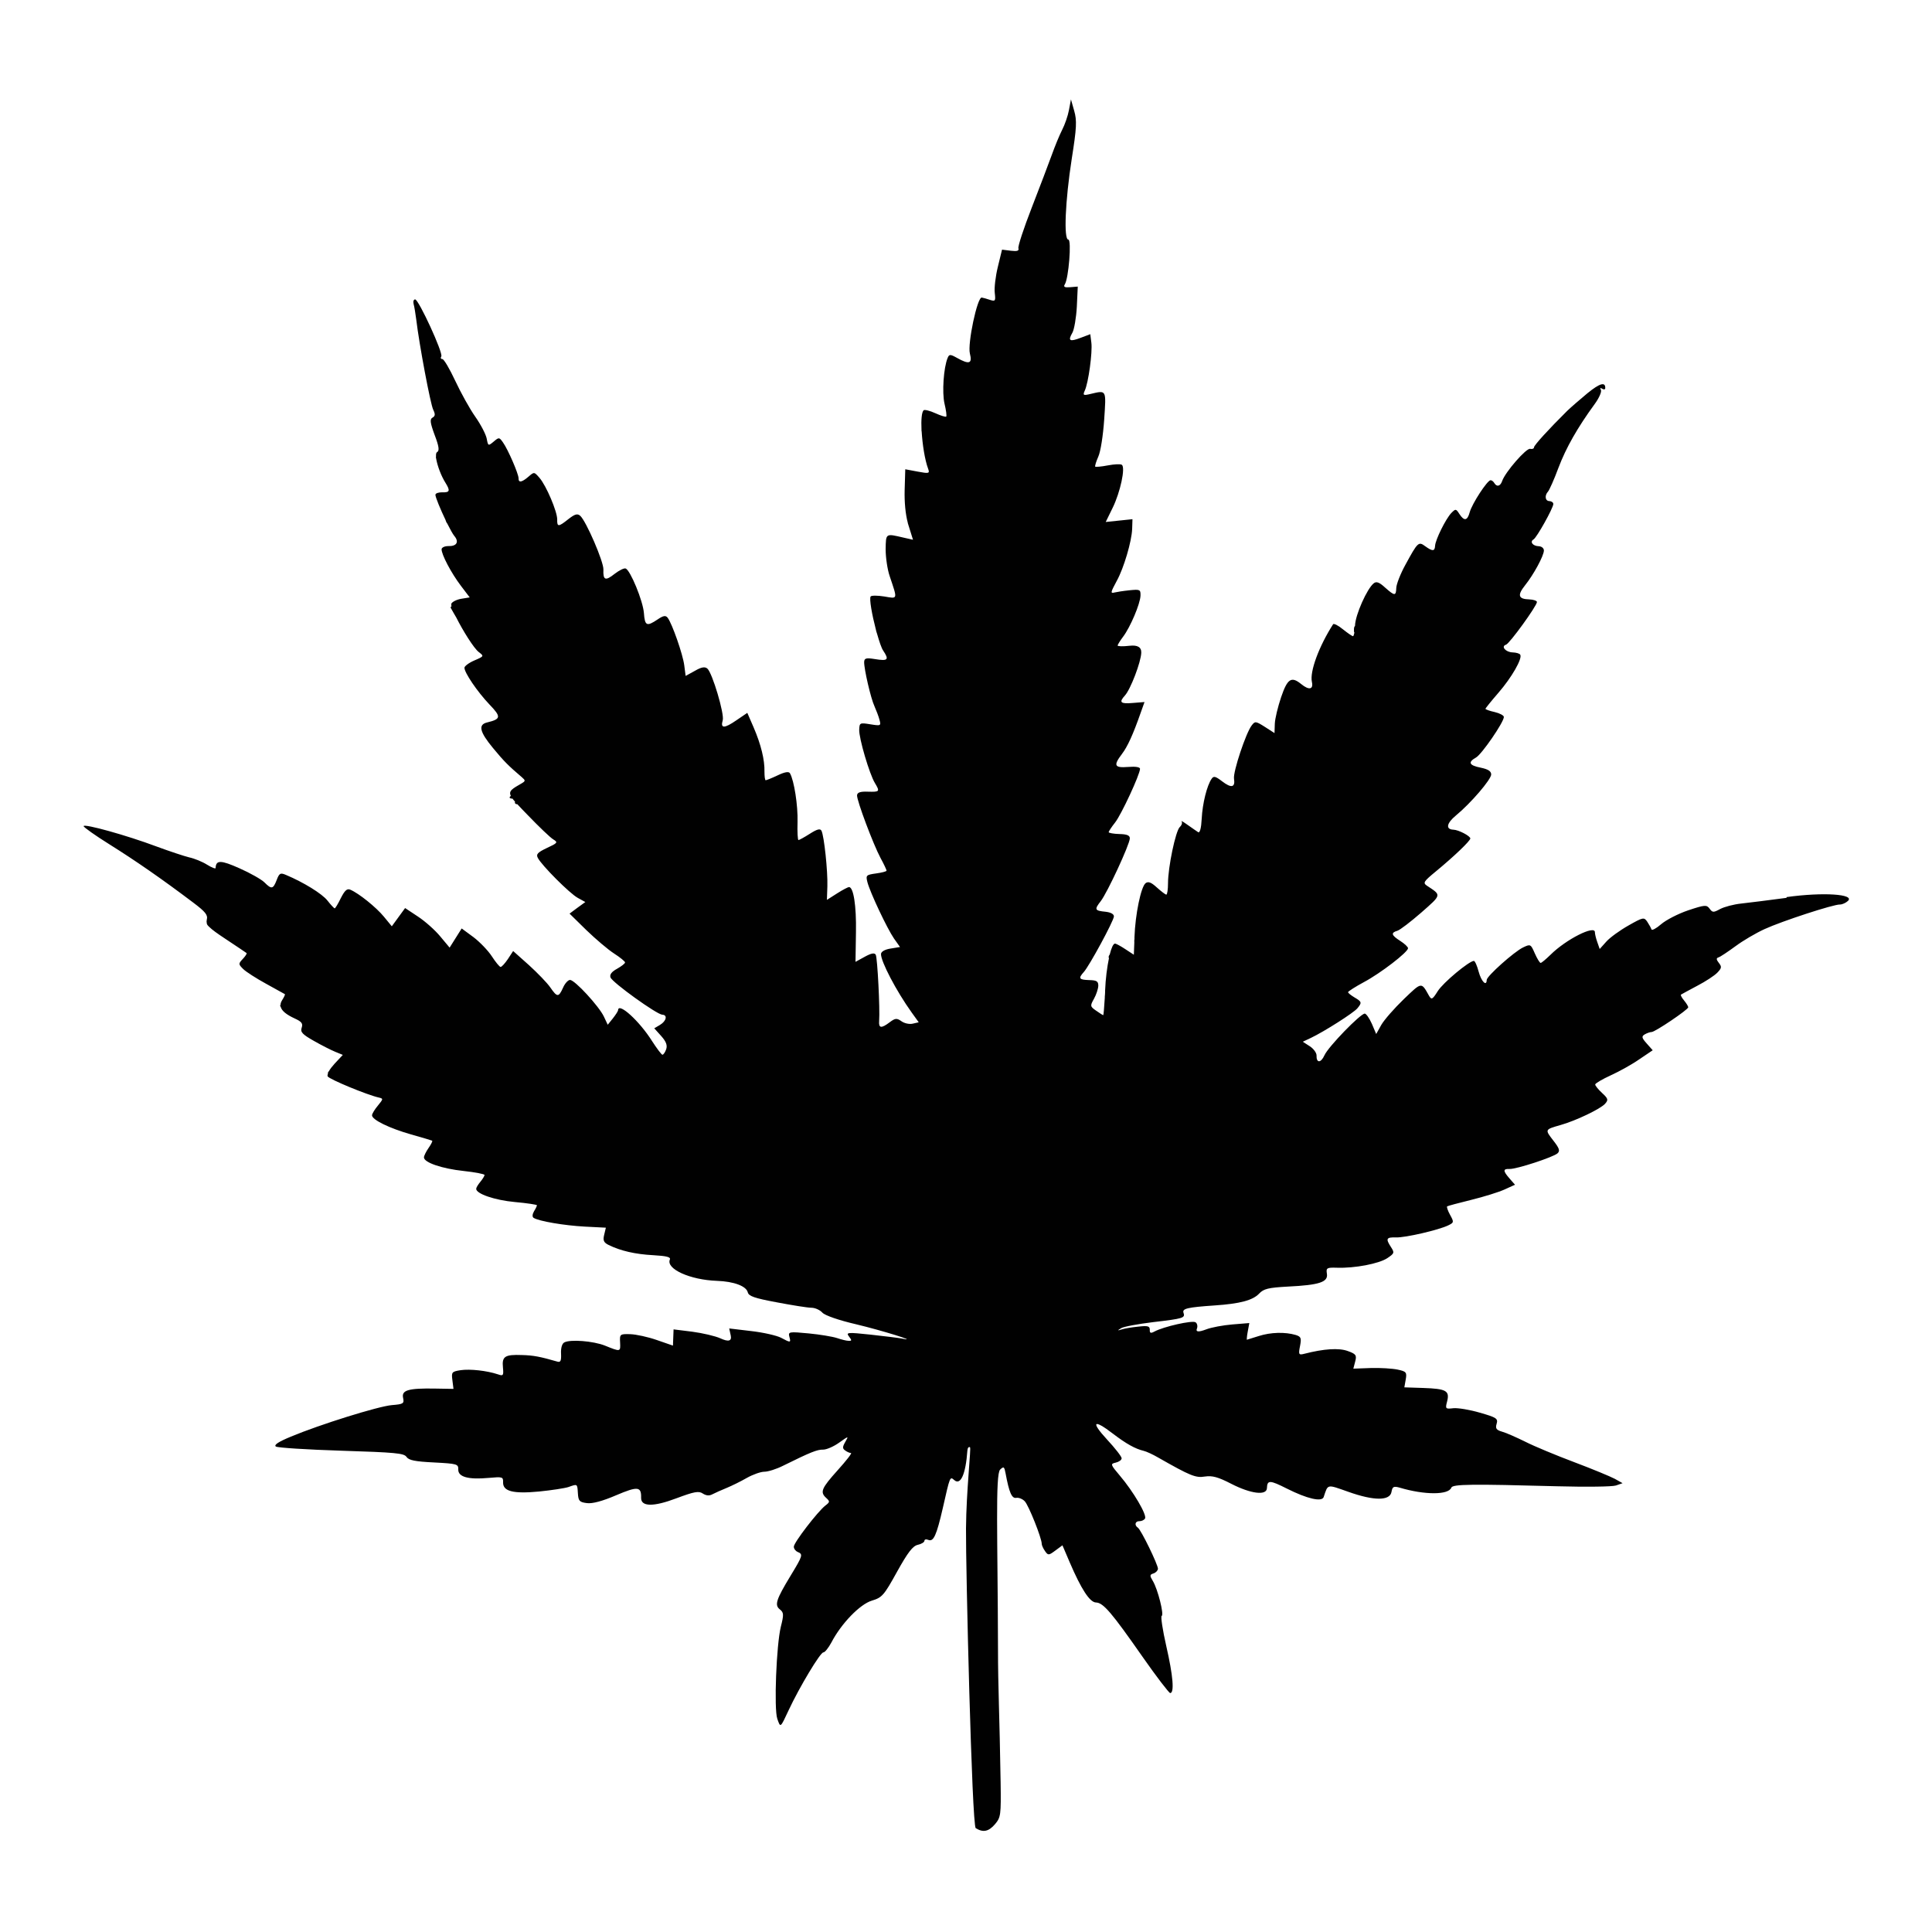
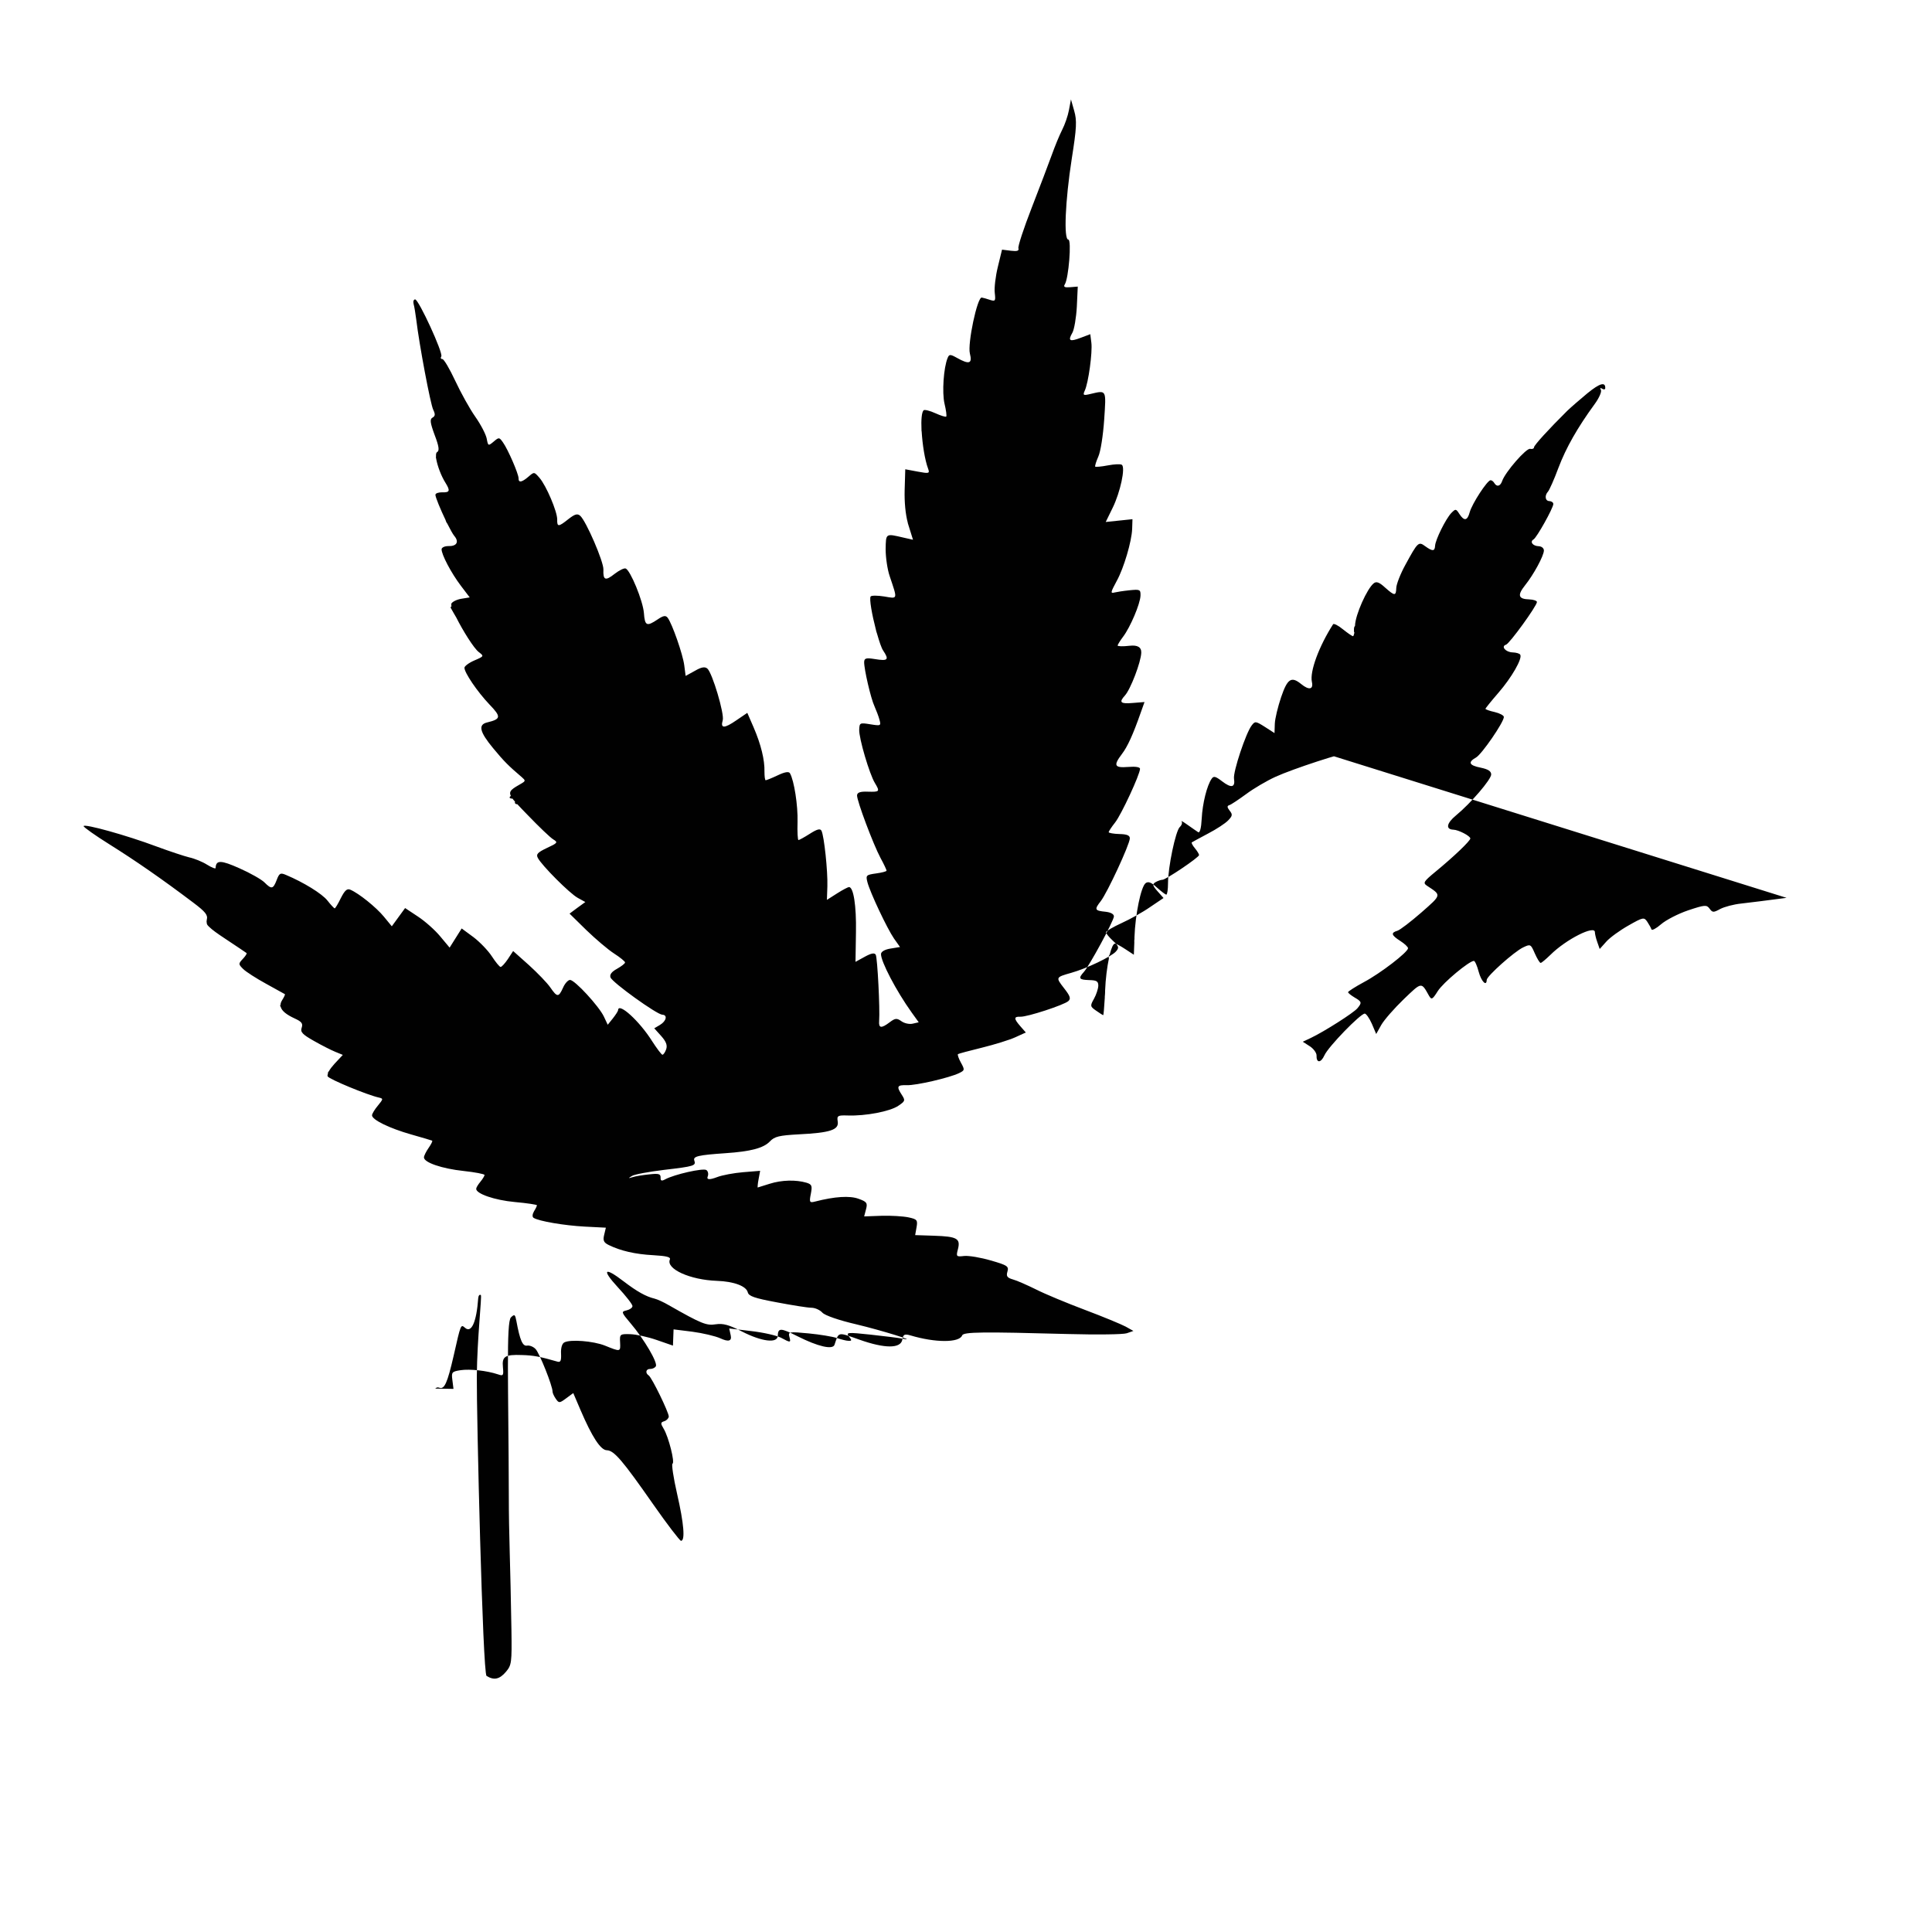
<svg xmlns="http://www.w3.org/2000/svg" viewBox="0 0 125 125" version="1.1" id="Layer_1">
  <defs>
    <style>
      .st0 {
        fill: #010101;
      }
    </style>
  </defs>
-   <path d="M115.59,58.09c-1.14.15-2.46.32-2.94.37-.48.05-1.08.21-1.35.35-.44.24-.5.24-.69-.02-.19-.26-.31-.25-1.39.11-.65.22-1.44.63-1.75.9-.31.27-.59.42-.62.33-.03-.09-.15-.31-.27-.49-.21-.31-.27-.3-1.22.24-.55.31-1.2.78-1.43,1.04l-.43.48-.16-.46c-.09-.25-.15-.53-.15-.62.02-.5-1.88.46-2.88,1.46-.29.28-.57.52-.63.52s-.23-.28-.38-.62c-.26-.6-.28-.61-.76-.38-.58.28-2.34,1.85-2.35,2.1-.01.45-.35.1-.52-.53-.1-.38-.24-.7-.31-.7-.3,0-1.99,1.4-2.34,1.96-.34.54-.4.57-.56.3-.51-.91-.46-.91-1.64.22-.61.59-1.26,1.33-1.45,1.66l-.33.59-.28-.66c-.16-.36-.37-.66-.46-.66-.28,0-2.37,2.15-2.61,2.7-.23.51-.53.51-.51,0,0-.16-.19-.43-.44-.59l-.45-.29.53-.25c.86-.41,2.76-1.62,3-1.91.31-.37.29-.43-.19-.71-.23-.14-.42-.29-.41-.34s.47-.35,1.03-.65c1.07-.57,2.84-1.93,2.85-2.19,0-.08-.22-.29-.5-.47-.58-.37-.63-.53-.19-.66.17-.05.86-.58,1.55-1.18,1.33-1.17,1.31-1.11.37-1.73-.28-.19-.23-.27.57-.93,1.2-.99,2.22-1.97,2.23-2.13,0-.16-.76-.56-1.1-.57-.51-.02-.44-.42.17-.92.97-.8,2.27-2.32,2.28-2.65,0-.21-.19-.34-.67-.44-.76-.15-.86-.35-.31-.66.37-.21,1.79-2.27,1.8-2.62,0-.1-.26-.24-.59-.32-.33-.07-.6-.17-.6-.21s.38-.51.84-1.04c.85-.98,1.56-2.21,1.41-2.46-.04-.08-.26-.14-.49-.15-.45-.01-.78-.39-.43-.5.23-.07,1.99-2.5,2-2.76,0-.08-.22-.16-.5-.17-.71-.02-.78-.27-.27-.91.56-.7,1.21-1.9,1.22-2.25,0-.15-.14-.27-.33-.28-.39-.01-.6-.29-.34-.44.21-.12,1.27-2.02,1.28-2.29,0-.1-.11-.18-.25-.19-.28,0-.33-.36-.09-.62.08-.09.39-.77.67-1.53.5-1.32,1.24-2.61,2.34-4.12.29-.39.47-.81.41-.92-.07-.13-.04-.16.08-.08.11.07.2.05.2-.04.01-.42-.35-.32-1.15.33-.47.39-1.06.9-1.31,1.14-1.2,1.19-2.14,2.22-2.15,2.36,0,.09-.12.13-.25.1-.25-.06-1.61,1.5-1.81,2.08-.12.35-.35.4-.51.13-.06-.1-.16-.18-.24-.18-.21,0-1.2,1.52-1.35,2.07-.15.56-.36.59-.67.11-.22-.34-.24-.34-.52-.06-.36.38-1.03,1.73-1.05,2.12-.02.37-.17.37-.64.03-.43-.32-.48-.27-1.28,1.2-.32.58-.58,1.25-.59,1.49-.02.54-.1.54-.73-.02-.37-.34-.56-.41-.73-.27-.43.34-1.19,2.04-1.21,2.73,0,.01,0,.02,0,.04-.04,0-.07.09-.07.24,0,.1,0,.15.03.18-.03.14-.06.23-.09.23-.06,0-.36-.21-.66-.45-.3-.25-.59-.39-.63-.32-.91,1.42-1.52,3.06-1.37,3.73.11.49-.19.55-.69.14-.64-.52-.89-.36-1.3.84-.21.62-.4,1.4-.41,1.73l-.02.6-.62-.4c-.6-.38-.64-.38-.86-.09-.37.48-1.21,3-1.14,3.44.09.57-.17.63-.77.17-.43-.33-.55-.36-.68-.16-.3.43-.59,1.59-.64,2.58-.03.61-.12.94-.23.87-.09-.06-.4-.27-.68-.47-.28-.2-.45-.3-.39-.22.06.08.01.24-.12.36-.27.26-.76,2.59-.76,3.64,0,.4-.05.73-.11.73-.06,0-.33-.21-.61-.46-.37-.34-.56-.41-.73-.28-.3.23-.67,2.03-.72,3.49v.12c-.01.06-.02.14-.01.24l-.03.78-.55-.36c-.3-.2-.6-.36-.67-.36-.11,0-.23.27-.34.7-.04.05-.07.11-.07.17,0,.03,0,.05.02.07-.12.57-.22,1.33-.25,2.1,0,.03,0,.05,0,.08,0,.1-.01.2-.02.31,0,.02,0,.05,0,.07-.04.65-.08,1.13-.1,1.13-.03,0-.23-.13-.46-.29-.39-.27-.4-.31-.14-.77.15-.27.27-.64.28-.84,0-.29-.1-.36-.59-.37-.66-.02-.72-.11-.35-.52.35-.38,1.94-3.31,1.95-3.6,0-.15-.2-.26-.53-.3-.72-.07-.75-.14-.32-.69.42-.54,1.87-3.66,1.88-4.06,0-.19-.18-.27-.68-.28-.38-.01-.69-.07-.69-.12s.19-.34.42-.63c.4-.51,1.6-3.09,1.61-3.47,0-.11-.29-.16-.77-.12-.89.07-.97-.09-.4-.84.36-.47.72-1.26,1.21-2.66l.25-.7-.76.06c-.8.07-.91-.04-.51-.48.36-.39,1.04-2.16,1.06-2.77q.02-.54-.76-.45c-.43.05-.78.04-.77-.02s.16-.31.35-.56c.47-.62,1.11-2.13,1.13-2.66.01-.4-.03-.42-.72-.35-.4.04-.83.11-.95.14-.29.08-.27,0,.14-.76.45-.82.96-2.54.99-3.35l.02-.63-.86.09-.87.09.45-.92c.49-1,.84-2.61.59-2.78-.09-.06-.49-.04-.91.04-.41.08-.78.11-.81.08-.03-.04.06-.33.2-.65.15-.33.31-1.37.38-2.39.13-1.97.17-1.91-.9-1.66-.45.11-.49.08-.36-.21.24-.5.51-2.5.43-3.11l-.07-.55-.61.23c-.73.28-.85.2-.55-.32.12-.21.25-.97.29-1.69l.06-1.3-.49.04c-.36.03-.45-.02-.35-.18.25-.38.45-2.89.23-2.9-.31,0-.2-2.52.22-5.22.32-2.02.34-2.48.16-3.11l-.21-.74-.13.69c-.07.38-.27.95-.44,1.28-.17.33-.47,1.06-.67,1.62-.2.56-.79,2.1-1.3,3.42-.51,1.31-.9,2.49-.86,2.62.05.17-.08.21-.49.16l-.57-.07-.27,1.11c-.15.61-.24,1.37-.2,1.69.06.52.04.56-.31.45-.21-.07-.45-.14-.53-.15-.29-.05-.93,2.99-.77,3.62.17.66-.04.73-.84.28-.43-.24-.5-.24-.6.01-.26.62-.37,2.24-.2,2.96.1.42.15.79.11.83-.04.04-.36-.06-.71-.22-.35-.16-.69-.24-.75-.19-.13.12-.17.63-.14,1.27,0,.01,0,.02,0,.03,0,.02,0,.05.01.07.05.83.2,1.83.42,2.42.11.3.06.32-.68.18l-.8-.15-.04,1.35c-.02.77.05,1.53.2,2.1,0,.04.02.08.03.11,0,.02.01.04.02.07l.29.93-.62-.14c-1.16-.27-1.13-.29-1.15.75,0,.52.11,1.3.26,1.74.52,1.55.54,1.47-.35,1.32-.44-.07-.83-.07-.88,0-.1.14.09,1.19.33,2.11.02.1.05.21.09.32.14.49.28.91.39,1.07.4.6.31.69-.54.55-.56-.09-.68-.06-.69.19-.01.45.43,2.36.67,2.87.11.25.26.63.32.86.11.4.09.41-.59.3-.68-.11-.7-.1-.72.35-.02.56.66,2.86,1.01,3.44.34.57.32.59-.45.57-.49-.02-.69.05-.7.24-.01.35,1.04,3.15,1.52,4.05.22.4.39.77.39.82s-.31.13-.68.18c-.64.09-.67.12-.56.56.18.69,1.28,3.01,1.72,3.65l.39.55-.61.1c-.38.06-.61.2-.62.35-.02.47.99,2.4,1.98,3.78l.46.64-.39.09c-.21.05-.54-.02-.73-.16-.3-.21-.4-.2-.76.07-.54.41-.72.39-.68-.09.06-.76-.11-4.08-.22-4.28-.08-.14-.29-.1-.71.13l-.6.33.03-1.92c.03-1.73-.16-2.91-.45-2.92-.06,0-.41.18-.77.41l-.66.42.03-.88c.03-.98-.21-3.25-.38-3.59-.08-.16-.28-.11-.75.19-.36.23-.69.41-.74.41s-.08-.53-.06-1.17c.03-1.06-.22-2.68-.49-3.15-.07-.13-.33-.09-.79.13-.38.18-.73.32-.78.32s-.08-.25-.08-.56c.02-.74-.22-1.75-.71-2.88l-.4-.92-.72.49c-.77.53-1.03.53-.87-.01.12-.4-.67-3.05-.99-3.34-.16-.14-.38-.11-.81.14l-.6.33-.09-.69c-.09-.71-.78-2.68-1.07-3.07-.13-.17-.28-.15-.66.11-.7.47-.82.41-.88-.42-.06-.79-.88-2.77-1.18-2.88-.1-.04-.42.12-.72.35-.59.47-.75.41-.72-.28.02-.51-1.12-3.14-1.5-3.48-.18-.16-.35-.11-.76.21-.65.52-.74.52-.73.03.01-.5-.71-2.2-1.15-2.7-.34-.39-.34-.39-.71-.07-.43.37-.65.41-.64.1,0-.28-.68-1.86-1.01-2.32-.24-.34-.26-.34-.6-.05-.35.29-.36.29-.45-.19-.05-.27-.38-.91-.74-1.42-.36-.51-.94-1.56-1.3-2.33-.36-.77-.73-1.4-.83-1.4s-.13-.08-.07-.17c.14-.21-1.46-3.68-1.69-3.69-.1,0-.14.13-.1.3.05.17.12.62.17,1,.19,1.6.92,5.49,1.1,5.84.14.29.13.41-.05.51-.18.1-.15.33.14,1.12.28.73.32,1.02.16,1.11-.06.03-.08.14-.07.28-.02.03,0,.1.02.2.08.43.31,1.06.6,1.52.31.5.27.62-.22.6-.24,0-.43.06-.44.16,0,.16.33.95.66,1.64,0,.01,0,.02.01.04.03.09.06.14.09.17.19.37.36.69.46.81.33.39.16.68-.39.66-.23,0-.42.09-.43.2-.01.34.62,1.54,1.25,2.37l.57.75-.55.09c-.3.05-.59.2-.64.32-.01.03,0,.09.01.17-.06.03-.07.07-.03.13.12.21.23.41.34.59.42.84,1.14,2,1.46,2.24.34.26.34.27-.29.54-.35.15-.64.37-.64.47-.01.31.83,1.55,1.61,2.37.78.81.76.95-.14,1.17-.6.14-.49.61.38,1.66.71.86.99,1.14,1.87,1.89.23.2.23.24,0,.38-.62.36-.88.49-.72.82-.05.04-.07.07-.08.1,0,.05.07.08.19.08.04.06.09.12.16.19-.03.09.02.18.15.17.17.19.39.41.66.69.73.76,1.48,1.48,1.67,1.59.31.19.28.23-.41.55-.61.29-.72.41-.59.65.25.48,2.05,2.29,2.58,2.58l.49.27-.51.37-.51.38,1.08,1.06c.6.58,1.41,1.27,1.8,1.52.39.25.72.52.71.58,0,.07-.24.25-.52.41-.35.19-.49.38-.42.56.11.32,3,2.4,3.35,2.41s.27.41-.15.66l-.37.22.45.5c.32.36.41.6.32.86-.07.2-.18.35-.24.35-.06,0-.36-.4-.67-.88-.81-1.29-2.17-2.53-2.2-2.01,0,.07-.16.31-.34.54l-.33.41-.25-.53c-.31-.66-1.88-2.37-2.19-2.37-.12,0-.33.22-.45.5-.29.64-.38.63-.83-.02-.2-.29-.82-.93-1.38-1.44l-1.02-.91-.34.52c-.19.28-.4.51-.47.51-.07,0-.33-.32-.57-.69-.24-.37-.78-.93-1.19-1.24l-.76-.56-.39.62-.39.62-.61-.73c-.33-.4-.98-.98-1.44-1.28l-.83-.55-.43.59-.43.59-.51-.62c-.5-.61-1.63-1.52-2.18-1.75-.21-.09-.36.06-.61.55-.18.37-.36.67-.4.66s-.25-.23-.46-.5c-.35-.45-1.56-1.19-2.68-1.66-.37-.16-.44-.12-.61.33-.23.59-.33.61-.79.15-.19-.19-.91-.6-1.61-.91-1.21-.54-1.53-.55-1.55-.02,0,.07-.25-.03-.56-.22-.3-.19-.82-.4-1.15-.47-.33-.08-1.29-.4-2.13-.71-1.89-.71-4.69-1.49-4.7-1.31,0,.07.76.61,1.69,1.19,1.63,1.02,3.37,2.22,5.42,3.77.77.58.94.79.86,1.09-.02.08-.02.16,0,.24,0,.07.07.15.17.24.18.18.5.41,1.03.76.72.48,1.34.89,1.37.92.04.03-.07.2-.24.38-.29.31-.29.34.02.65.18.18.85.61,1.49.96.63.35,1.18.65,1.21.67.03.02-.05.19-.17.38-.07.11-.11.21-.11.32-.04.02-.03.06.01.12.07.26.36.5.9.75.46.21.55.33.46.6-.1.28.04.43.78.85.49.28,1.12.6,1.39.71l.49.2-.55.59c-.15.17-.28.33-.35.47-.05.04-.07.08-.06.13-.03.09-.04.15-.02.2.11.19,2.55,1.2,3.31,1.37.3.07.29.09-.06.52-.21.25-.38.53-.38.63,0,.29,1.13.84,2.54,1.24.71.2,1.31.38,1.35.4.04.03-.07.24-.23.47-.16.23-.3.51-.3.61-.01.33,1.16.73,2.56.88.75.08,1.36.2,1.36.26s-.12.26-.27.44-.27.38-.27.45c-.02.32,1.19.74,2.5.86.79.07,1.43.17,1.43.21s-.08.22-.19.39c-.11.19-.12.36-.03.42.33.22,2,.5,3.31.57l1.37.07-.11.46c-.09.37-.03.5.29.66.77.38,1.73.6,2.89.66.86.05,1.14.12,1.07.28-.26.61,1.31,1.32,3.05,1.38,1.1.04,1.89.34,1.99.74.06.25.43.38,1.88.65,1,.19,2,.35,2.24.35.24,0,.56.15.71.32.17.18,1.06.49,2.18.75,1.68.4,4.11,1.16,3,.93-.24-.05-1.16-.16-2.06-.26-1.5-.16-1.61-.15-1.4.12.19.25.19.29-.03.28-.14,0-.48-.09-.75-.18-.27-.09-1.1-.23-1.83-.3-1.26-.12-1.33-.11-1.25.21.11.4.09.41-.54.07-.27-.14-1.13-.34-1.92-.43l-1.43-.17.1.46q.11.54-.67.18c-.33-.15-1.15-.34-1.82-.43l-1.21-.15-.04,1.05-1.04-.36c-.57-.2-1.35-.37-1.72-.38-.67-.02-.69,0-.66.54.03.61.03.61-.98.2-.75-.3-2.27-.42-2.64-.2-.14.08-.22.37-.2.72.02.45-.03.57-.22.52-1.15-.33-1.56-.41-2.31-.43-1.11-.04-1.3.09-1.23.8.05.53.02.57-.32.45-.72-.24-1.81-.36-2.42-.27-.57.09-.6.13-.53.65l.07.56-1.18-.02c-1.73-.03-2.19.1-2.08.6.08.37.02.41-.73.47-.89.08-4.64,1.25-6.53,2.04-.8.33-1.12.54-.97.64.12.08,2.03.2,4.24.27,3.48.11,4.05.16,4.21.4.15.22.55.3,1.78.36,1.5.08,1.58.1,1.57.46-.01.48.66.66,1.96.54.9-.08.95-.07.94.28-.02.59.65.76,2.33.6.8-.08,1.65-.21,1.9-.29.59-.21.57-.22.61.41.03.49.1.57.58.63.35.05,1.02-.13,1.9-.51,1.39-.59,1.63-.57,1.61.17-.01.58.8.59,2.28.03,1.15-.43,1.45-.49,1.71-.31.22.14.42.16.62.05.17-.09.58-.27.92-.41.34-.14.93-.43,1.31-.65.39-.22.9-.4,1.13-.4.24,0,.79-.17,1.22-.39,1.8-.89,2.21-1.05,2.59-1.04.22,0,.68-.2,1.03-.45.62-.44.63-.45.4-.05-.19.33-.19.43,0,.56.12.09.29.16.37.16.08,0-.31.5-.86,1.11-1.06,1.18-1.16,1.42-.74,1.8.24.22.24.26-.06.49-.49.38-2.04,2.39-2.04,2.66,0,.13.11.28.25.34.36.15.33.24-.46,1.54-.94,1.55-1.05,1.9-.69,2.18.25.2.26.33.06,1.12-.29,1.18-.45,5.31-.23,5.95.21.6.19.62.74-.56.7-1.5,2.05-3.74,2.24-3.73.1,0,.33-.29.52-.64.64-1.23,1.85-2.48,2.62-2.71.66-.2.78-.33,1.63-1.87.7-1.26,1.02-1.67,1.34-1.74.23-.05.43-.17.43-.26s.11-.12.25-.06c.34.14.53-.28.94-2.06.47-2.08.46-2.05.74-1.81.41.36.74-.37.85-1.91.01-.17.09-.27.17-.21.08.05-.24,2.8-.26,5.25-.02,2.45.38,19.23.63,19.39h0c.48.3.84.22,1.25-.26.37-.44.39-.58.36-2.71-.07-4.43-.17-6.11-.17-8.67-.02-7.15-.18-11.26.14-11.56.23-.22.27-.19.35.24.23,1.24.4,1.64.69,1.59.16-.03.41.07.55.22.25.25,1.11,2.41,1.1,2.76,0,.08.09.29.21.46.2.29.24.29.67-.03l.46-.34.47,1.1c.75,1.75,1.3,2.59,1.7,2.6.47.01,1.02.66,3.01,3.51.9,1.29,1.71,2.34,1.79,2.35.28,0,.19-1.11-.25-3.03-.24-1.05-.37-1.93-.3-1.96.17-.06-.25-1.73-.57-2.26-.21-.35-.21-.41.04-.49.16-.05.28-.19.29-.3,0-.27-1.09-2.52-1.3-2.66-.24-.16-.18-.43.1-.42.14,0,.3-.07.36-.17.15-.22-.76-1.76-1.62-2.77-.62-.73-.63-.77-.27-.85.21-.05.38-.17.38-.28s-.42-.65-.95-1.22c-1.07-1.16-.87-1.34.39-.37.85.65,1.44.98,1.99,1.11.17.04.59.23.93.43,2.09,1.19,2.43,1.33,3.03,1.23.47-.07.85.03,1.7.47,1.27.65,2.29.78,2.31.28.02-.53.18-.53,1.29.03,1.31.66,2.26.88,2.38.55.29-.86.18-.84,1.6-.34,1.66.59,2.69.59,2.79,0,.06-.34.14-.38.53-.27,1.61.48,3.16.48,3.34,0,.08-.23,1.33-.24,6.86-.09,1.85.05,3.55.03,3.79-.05l.43-.15-.5-.28c-.28-.15-1.46-.64-2.63-1.08-1.17-.44-2.59-1.03-3.16-1.32-.57-.28-1.24-.58-1.5-.65-.38-.11-.45-.21-.36-.51.1-.34,0-.41-1.08-.72-.65-.19-1.42-.32-1.72-.29-.51.06-.53.04-.4-.45.17-.68-.06-.81-1.55-.86l-1.22-.04.09-.51c.08-.46.04-.52-.53-.64-.34-.07-1.12-.12-1.74-.1l-1.12.04.12-.46c.11-.41.05-.49-.48-.68-.57-.21-1.54-.15-2.82.18-.35.09-.38.05-.27-.5.1-.52.07-.61-.28-.72-.68-.2-1.61-.18-2.39.07-.41.13-.76.24-.77.24s0-.24.06-.54l.1-.54-1.1.09c-.6.05-1.36.19-1.69.32q-.74.28-.6-.05c.06-.15.02-.34-.09-.41-.21-.14-2.07.28-2.66.6-.24.13-.31.1-.3-.12,0-.23-.12-.27-.73-.2-.41.04-.9.12-1.08.18-.3.09-.3.08-.04-.08.16-.1,1.09-.27,2.07-.39,1.97-.23,2.08-.27,1.96-.61-.09-.27.27-.35,2.02-.47,1.63-.11,2.46-.33,2.87-.76.3-.32.6-.39,1.87-.46,2.03-.1,2.61-.29,2.52-.83-.06-.38,0-.41.65-.39,1.15.04,2.72-.26,3.26-.62.46-.31.47-.35.24-.71-.36-.55-.31-.65.32-.63.61.02,2.76-.48,3.38-.78.37-.18.38-.21.12-.68-.15-.27-.23-.52-.19-.55.04-.03.74-.22,1.56-.42.81-.2,1.78-.5,2.15-.67l.68-.31-.35-.4c-.43-.49-.44-.64,0-.62s2.82-.76,3.1-1.01c.18-.16.12-.33-.28-.84-.54-.7-.55-.7.47-.99,1-.28,2.6-1.05,2.89-1.38.22-.25.2-.33-.2-.7-.25-.23-.45-.48-.44-.55s.46-.34,1.01-.59c.55-.25,1.38-.71,1.85-1.04l.86-.58-.39-.44c-.33-.37-.34-.46-.12-.59.14-.08.34-.15.44-.15.22,0,2.37-1.45,2.37-1.6,0-.06-.12-.26-.27-.44-.15-.18-.24-.35-.2-.38s.51-.28,1.05-.57c.54-.28,1.12-.66,1.3-.85.28-.29.3-.38.1-.63-.17-.22-.18-.31-.02-.36.11-.03.6-.36,1.08-.71.48-.36,1.33-.86,1.9-1.12,1.11-.51,4.47-1.61,4.88-1.59.14,0,.37-.1.51-.23.47-.44-1.6-.58-3.97-.25Z" class="st0" />
+   <path d="M115.59,58.09c-1.14.15-2.46.32-2.94.37-.48.05-1.08.21-1.35.35-.44.24-.5.24-.69-.02-.19-.26-.31-.25-1.39.11-.65.22-1.44.63-1.75.9-.31.27-.59.42-.62.33-.03-.09-.15-.31-.27-.49-.21-.31-.27-.3-1.22.24-.55.31-1.2.78-1.43,1.04l-.43.48-.16-.46c-.09-.25-.15-.53-.15-.62.02-.5-1.88.46-2.88,1.46-.29.28-.57.52-.63.52s-.23-.28-.38-.62c-.26-.6-.28-.61-.76-.38-.58.28-2.34,1.85-2.35,2.1-.01.45-.35.1-.52-.53-.1-.38-.24-.7-.31-.7-.3,0-1.99,1.4-2.34,1.96-.34.54-.4.57-.56.3-.51-.91-.46-.91-1.64.22-.61.59-1.26,1.33-1.45,1.66l-.33.59-.28-.66c-.16-.36-.37-.66-.46-.66-.28,0-2.37,2.15-2.61,2.7-.23.51-.53.51-.51,0,0-.16-.19-.43-.44-.59l-.45-.29.53-.25c.86-.41,2.76-1.62,3-1.91.31-.37.29-.43-.19-.71-.23-.14-.42-.29-.41-.34s.47-.35,1.03-.65c1.07-.57,2.84-1.93,2.85-2.19,0-.08-.22-.29-.5-.47-.58-.37-.63-.53-.19-.66.17-.05.86-.58,1.55-1.18,1.33-1.17,1.31-1.11.37-1.73-.28-.19-.23-.27.57-.93,1.2-.99,2.22-1.97,2.23-2.13,0-.16-.76-.56-1.1-.57-.51-.02-.44-.42.17-.92.97-.8,2.27-2.32,2.28-2.65,0-.21-.19-.34-.67-.44-.76-.15-.86-.35-.31-.66.37-.21,1.79-2.27,1.8-2.62,0-.1-.26-.24-.59-.32-.33-.07-.6-.17-.6-.21s.38-.51.84-1.04c.85-.98,1.56-2.21,1.41-2.46-.04-.08-.26-.14-.49-.15-.45-.01-.78-.39-.43-.5.23-.07,1.99-2.5,2-2.76,0-.08-.22-.16-.5-.17-.71-.02-.78-.27-.27-.91.56-.7,1.21-1.9,1.22-2.25,0-.15-.14-.27-.33-.28-.39-.01-.6-.29-.34-.44.21-.12,1.27-2.02,1.28-2.29,0-.1-.11-.18-.25-.19-.28,0-.33-.36-.09-.62.08-.09.39-.77.67-1.53.5-1.32,1.24-2.61,2.34-4.12.29-.39.47-.81.41-.92-.07-.13-.04-.16.08-.08.11.07.2.05.2-.04.01-.42-.35-.32-1.15.33-.47.39-1.06.9-1.31,1.14-1.2,1.19-2.14,2.22-2.15,2.36,0,.09-.12.13-.25.1-.25-.06-1.61,1.5-1.81,2.08-.12.35-.35.4-.51.13-.06-.1-.16-.18-.24-.18-.21,0-1.2,1.52-1.35,2.07-.15.56-.36.59-.67.11-.22-.34-.24-.34-.52-.06-.36.38-1.03,1.73-1.05,2.12-.02.37-.17.37-.64.03-.43-.32-.48-.27-1.28,1.2-.32.58-.58,1.25-.59,1.49-.02.54-.1.54-.73-.02-.37-.34-.56-.41-.73-.27-.43.34-1.19,2.04-1.21,2.73,0,.01,0,.02,0,.04-.04,0-.07.09-.07.24,0,.1,0,.15.03.18-.03.14-.06.23-.09.23-.06,0-.36-.21-.66-.45-.3-.25-.59-.39-.63-.32-.91,1.42-1.52,3.06-1.37,3.73.11.49-.19.55-.69.14-.64-.52-.89-.36-1.3.84-.21.62-.4,1.4-.41,1.73l-.02.6-.62-.4c-.6-.38-.64-.38-.86-.09-.37.48-1.21,3-1.14,3.44.09.57-.17.63-.77.17-.43-.33-.55-.36-.68-.16-.3.43-.59,1.59-.64,2.58-.03.61-.12.94-.23.87-.09-.06-.4-.27-.68-.47-.28-.2-.45-.3-.39-.22.06.08.01.24-.12.36-.27.26-.76,2.59-.76,3.64,0,.4-.05.73-.11.73-.06,0-.33-.21-.61-.46-.37-.34-.56-.41-.73-.28-.3.23-.67,2.03-.72,3.49v.12c-.01.06-.02.14-.01.24l-.03.78-.55-.36c-.3-.2-.6-.36-.67-.36-.11,0-.23.27-.34.7-.04.05-.07.11-.07.17,0,.03,0,.05.02.07-.12.57-.22,1.33-.25,2.1,0,.03,0,.05,0,.08,0,.1-.01.2-.02.31,0,.02,0,.05,0,.07-.04.65-.08,1.13-.1,1.13-.03,0-.23-.13-.46-.29-.39-.27-.4-.31-.14-.77.15-.27.27-.64.28-.84,0-.29-.1-.36-.59-.37-.66-.02-.72-.11-.35-.52.35-.38,1.94-3.31,1.95-3.6,0-.15-.2-.26-.53-.3-.72-.07-.75-.14-.32-.69.42-.54,1.87-3.66,1.88-4.06,0-.19-.18-.27-.68-.28-.38-.01-.69-.07-.69-.12s.19-.34.42-.63c.4-.51,1.6-3.09,1.61-3.47,0-.11-.29-.16-.77-.12-.89.07-.97-.09-.4-.84.36-.47.72-1.26,1.21-2.66l.25-.7-.76.06c-.8.07-.91-.04-.51-.48.36-.39,1.04-2.16,1.06-2.77q.02-.54-.76-.45c-.43.05-.78.04-.77-.02s.16-.31.35-.56c.47-.62,1.11-2.13,1.13-2.66.01-.4-.03-.42-.72-.35-.4.04-.83.11-.95.14-.29.08-.27,0,.14-.76.45-.82.96-2.54.99-3.35l.02-.63-.86.09-.87.09.45-.92c.49-1,.84-2.61.59-2.78-.09-.06-.49-.04-.91.04-.41.08-.78.11-.81.08-.03-.04.06-.33.2-.65.15-.33.31-1.37.38-2.39.13-1.97.17-1.91-.9-1.66-.45.11-.49.08-.36-.21.24-.5.51-2.5.43-3.11l-.07-.55-.61.23c-.73.28-.85.2-.55-.32.12-.21.25-.97.29-1.69l.06-1.3-.49.04c-.36.03-.45-.02-.35-.18.25-.38.45-2.89.23-2.9-.31,0-.2-2.52.22-5.22.32-2.02.34-2.48.16-3.11l-.21-.74-.13.69c-.07.38-.27.95-.44,1.28-.17.33-.47,1.06-.67,1.62-.2.56-.79,2.1-1.3,3.42-.51,1.31-.9,2.49-.86,2.62.05.17-.08.21-.49.16l-.57-.07-.27,1.11c-.15.61-.24,1.37-.2,1.69.06.52.04.56-.31.45-.21-.07-.45-.14-.53-.15-.29-.05-.93,2.99-.77,3.62.17.66-.04.73-.84.28-.43-.24-.5-.24-.6.01-.26.62-.37,2.24-.2,2.96.1.42.15.79.11.83-.04.04-.36-.06-.71-.22-.35-.16-.69-.24-.75-.19-.13.12-.17.63-.14,1.27,0,.01,0,.02,0,.03,0,.02,0,.05.01.07.05.83.2,1.83.42,2.42.11.3.06.32-.68.18l-.8-.15-.04,1.35c-.02.77.05,1.53.2,2.1,0,.04.02.08.03.11,0,.02.01.04.02.07l.29.93-.62-.14c-1.16-.27-1.13-.29-1.15.75,0,.52.11,1.3.26,1.74.52,1.55.54,1.47-.35,1.32-.44-.07-.83-.07-.88,0-.1.14.09,1.19.33,2.11.02.1.05.21.09.32.14.49.28.91.39,1.07.4.6.31.69-.54.55-.56-.09-.68-.06-.69.19-.01.45.43,2.36.67,2.87.11.25.26.63.32.86.11.4.09.41-.59.3-.68-.11-.7-.1-.72.35-.02.56.66,2.86,1.01,3.44.34.57.32.59-.45.57-.49-.02-.69.05-.7.24-.01.35,1.04,3.15,1.52,4.05.22.4.39.77.39.82s-.31.13-.68.18c-.64.09-.67.12-.56.56.18.69,1.28,3.01,1.72,3.65l.39.55-.61.1c-.38.06-.61.2-.62.35-.02.47.99,2.4,1.98,3.78l.46.64-.39.09c-.21.05-.54-.02-.73-.16-.3-.21-.4-.2-.76.07-.54.41-.72.39-.68-.09.06-.76-.11-4.08-.22-4.28-.08-.14-.29-.1-.71.13l-.6.33.03-1.92c.03-1.73-.16-2.91-.45-2.92-.06,0-.41.18-.77.41l-.66.42.03-.88c.03-.98-.21-3.25-.38-3.59-.08-.16-.28-.11-.75.19-.36.23-.69.41-.74.41s-.08-.53-.06-1.17c.03-1.06-.22-2.68-.49-3.15-.07-.13-.33-.09-.79.13-.38.18-.73.32-.78.32s-.08-.25-.08-.56c.02-.74-.22-1.75-.71-2.88l-.4-.92-.72.49c-.77.53-1.03.53-.87-.01.12-.4-.67-3.05-.99-3.34-.16-.14-.38-.11-.81.14l-.6.33-.09-.69c-.09-.71-.78-2.68-1.07-3.07-.13-.17-.28-.15-.66.11-.7.47-.82.41-.88-.42-.06-.79-.88-2.77-1.18-2.88-.1-.04-.42.12-.72.35-.59.47-.75.41-.72-.28.02-.51-1.12-3.14-1.5-3.48-.18-.16-.35-.11-.76.21-.65.52-.74.52-.73.03.01-.5-.71-2.2-1.15-2.7-.34-.39-.34-.39-.71-.07-.43.37-.65.41-.64.1,0-.28-.68-1.86-1.01-2.32-.24-.34-.26-.34-.6-.05-.35.29-.36.29-.45-.19-.05-.27-.38-.91-.74-1.42-.36-.51-.94-1.56-1.3-2.33-.36-.77-.73-1.4-.83-1.4s-.13-.08-.07-.17c.14-.21-1.46-3.68-1.69-3.69-.1,0-.14.13-.1.3.05.17.12.62.17,1,.19,1.6.92,5.49,1.1,5.84.14.29.13.41-.05.51-.18.1-.15.33.14,1.12.28.73.32,1.02.16,1.11-.06.03-.08.14-.07.28-.02.03,0,.1.02.2.08.43.31,1.06.6,1.52.31.5.27.62-.22.6-.24,0-.43.06-.44.16,0,.16.33.95.66,1.64,0,.01,0,.02.01.04.03.09.06.14.09.17.19.37.36.69.46.81.33.39.16.68-.39.66-.23,0-.42.09-.43.2-.01.34.62,1.54,1.25,2.37l.57.75-.55.09c-.3.05-.59.2-.64.32-.01.03,0,.09.01.17-.06.03-.07.07-.03.13.12.21.23.41.34.59.42.84,1.14,2,1.46,2.24.34.26.34.27-.29.54-.35.15-.64.37-.64.47-.01.31.83,1.55,1.61,2.37.78.81.76.95-.14,1.17-.6.14-.49.61.38,1.66.71.86.99,1.14,1.87,1.89.23.2.23.24,0,.38-.62.36-.88.49-.72.82-.05.04-.07.07-.08.1,0,.05.07.08.19.08.04.06.09.12.16.19-.03.09.02.18.15.17.17.19.39.41.66.69.73.76,1.48,1.48,1.67,1.59.31.19.28.23-.41.55-.61.29-.72.41-.59.65.25.48,2.05,2.29,2.58,2.58l.49.27-.51.37-.51.38,1.08,1.06c.6.58,1.41,1.27,1.8,1.52.39.25.72.52.71.58,0,.07-.24.25-.52.41-.35.19-.49.38-.42.56.11.32,3,2.4,3.35,2.41s.27.41-.15.66l-.37.22.45.5c.32.36.41.6.32.86-.07.2-.18.35-.24.35-.06,0-.36-.4-.67-.88-.81-1.29-2.17-2.53-2.2-2.01,0,.07-.16.31-.34.54l-.33.41-.25-.53c-.31-.66-1.88-2.37-2.19-2.37-.12,0-.33.22-.45.5-.29.64-.38.63-.83-.02-.2-.29-.82-.93-1.38-1.44l-1.02-.91-.34.52c-.19.28-.4.51-.47.51-.07,0-.33-.32-.57-.69-.24-.37-.78-.93-1.19-1.24l-.76-.56-.39.62-.39.62-.61-.73c-.33-.4-.98-.98-1.44-1.28l-.83-.55-.43.59-.43.59-.51-.62c-.5-.61-1.63-1.52-2.18-1.75-.21-.09-.36.06-.61.55-.18.37-.36.67-.4.66s-.25-.23-.46-.5c-.35-.45-1.56-1.19-2.68-1.66-.37-.16-.44-.12-.61.33-.23.59-.33.61-.79.15-.19-.19-.91-.6-1.61-.91-1.21-.54-1.53-.55-1.55-.02,0,.07-.25-.03-.56-.22-.3-.19-.82-.4-1.15-.47-.33-.08-1.29-.4-2.13-.71-1.89-.71-4.69-1.49-4.7-1.31,0,.07.76.61,1.69,1.19,1.63,1.02,3.37,2.22,5.42,3.77.77.58.94.79.86,1.09-.02.08-.02.16,0,.24,0,.07.07.15.17.24.18.18.5.41,1.03.76.72.48,1.34.89,1.37.92.04.03-.07.2-.24.38-.29.31-.29.34.02.65.18.18.85.61,1.49.96.63.35,1.18.65,1.21.67.03.02-.05.19-.17.38-.07.11-.11.21-.11.32-.04.02-.03.06.01.12.07.26.36.5.9.75.46.21.55.33.46.6-.1.28.04.43.78.85.49.28,1.12.6,1.39.71l.49.2-.55.59c-.15.17-.28.33-.35.47-.05.04-.07.08-.06.13-.03.09-.04.15-.02.2.11.19,2.55,1.2,3.31,1.37.3.07.29.09-.06.52-.21.25-.38.53-.38.63,0,.29,1.13.84,2.54,1.24.71.2,1.31.38,1.35.4.04.03-.07.24-.23.47-.16.23-.3.51-.3.61-.01.33,1.16.73,2.56.88.75.08,1.36.2,1.36.26s-.12.26-.27.44-.27.38-.27.45c-.02.32,1.19.74,2.5.86.79.07,1.43.17,1.43.21s-.08.22-.19.39c-.11.19-.12.36-.03.42.33.22,2,.5,3.31.57l1.37.07-.11.46c-.09.37-.03.5.29.66.77.38,1.73.6,2.89.66.86.05,1.14.12,1.07.28-.26.61,1.31,1.32,3.05,1.38,1.1.04,1.89.34,1.99.74.06.25.43.38,1.88.65,1,.19,2,.35,2.24.35.24,0,.56.15.71.32.17.18,1.06.49,2.18.75,1.68.4,4.11,1.16,3,.93-.24-.05-1.16-.16-2.06-.26-1.5-.16-1.61-.15-1.4.12.19.25.19.29-.03.28-.14,0-.48-.09-.75-.18-.27-.09-1.1-.23-1.83-.3-1.26-.12-1.33-.11-1.25.21.11.4.09.41-.54.07-.27-.14-1.13-.34-1.92-.43l-1.43-.17.1.46q.11.54-.67.18c-.33-.15-1.15-.34-1.82-.43l-1.21-.15-.04,1.05-1.04-.36c-.57-.2-1.35-.37-1.72-.38-.67-.02-.69,0-.66.54.03.61.03.61-.98.2-.75-.3-2.27-.42-2.64-.2-.14.08-.22.37-.2.72.02.45-.03.57-.22.52-1.15-.33-1.56-.41-2.31-.43-1.11-.04-1.3.09-1.23.8.05.53.02.57-.32.45-.72-.24-1.81-.36-2.42-.27-.57.09-.6.13-.53.65l.07.56-1.18-.02s.11-.12.25-.06c.34.14.53-.28.94-2.06.47-2.08.46-2.05.74-1.81.41.36.74-.37.85-1.91.01-.17.09-.27.17-.21.08.05-.24,2.8-.26,5.25-.02,2.45.38,19.23.63,19.39h0c.48.3.84.22,1.25-.26.37-.44.39-.58.36-2.71-.07-4.43-.17-6.11-.17-8.67-.02-7.15-.18-11.26.14-11.56.23-.22.27-.19.35.24.23,1.24.4,1.64.69,1.59.16-.03.41.07.55.22.25.25,1.11,2.41,1.1,2.76,0,.08.09.29.21.46.2.29.24.29.67-.03l.46-.34.47,1.1c.75,1.75,1.3,2.59,1.7,2.6.47.01,1.02.66,3.01,3.51.9,1.29,1.71,2.34,1.79,2.35.28,0,.19-1.11-.25-3.03-.24-1.05-.37-1.93-.3-1.96.17-.06-.25-1.73-.57-2.26-.21-.35-.21-.41.04-.49.16-.05.28-.19.29-.3,0-.27-1.09-2.52-1.3-2.66-.24-.16-.18-.43.1-.42.14,0,.3-.07.36-.17.15-.22-.76-1.76-1.62-2.77-.62-.73-.63-.77-.27-.85.21-.05.38-.17.38-.28s-.42-.65-.95-1.22c-1.07-1.16-.87-1.34.39-.37.85.65,1.44.98,1.99,1.11.17.04.59.23.93.43,2.09,1.19,2.43,1.33,3.03,1.23.47-.07.85.03,1.7.47,1.27.65,2.29.78,2.31.28.02-.53.18-.53,1.29.03,1.31.66,2.26.88,2.38.55.29-.86.18-.84,1.6-.34,1.66.59,2.69.59,2.79,0,.06-.34.14-.38.53-.27,1.61.48,3.16.48,3.34,0,.08-.23,1.33-.24,6.86-.09,1.85.05,3.55.03,3.79-.05l.43-.15-.5-.28c-.28-.15-1.46-.64-2.63-1.08-1.17-.44-2.59-1.03-3.16-1.32-.57-.28-1.24-.58-1.5-.65-.38-.11-.45-.21-.36-.51.1-.34,0-.41-1.08-.72-.65-.19-1.42-.32-1.72-.29-.51.06-.53.04-.4-.45.17-.68-.06-.81-1.55-.86l-1.22-.04.09-.51c.08-.46.04-.52-.53-.64-.34-.07-1.12-.12-1.74-.1l-1.12.04.12-.46c.11-.41.05-.49-.48-.68-.57-.21-1.54-.15-2.82.18-.35.09-.38.05-.27-.5.1-.52.07-.61-.28-.72-.68-.2-1.61-.18-2.39.07-.41.13-.76.24-.77.24s0-.24.06-.54l.1-.54-1.1.09c-.6.05-1.36.19-1.69.32q-.74.28-.6-.05c.06-.15.02-.34-.09-.41-.21-.14-2.07.28-2.66.6-.24.13-.31.1-.3-.12,0-.23-.12-.27-.73-.2-.41.04-.9.12-1.08.18-.3.09-.3.08-.04-.08.16-.1,1.09-.27,2.07-.39,1.97-.23,2.08-.27,1.96-.61-.09-.27.27-.35,2.02-.47,1.63-.11,2.46-.33,2.87-.76.3-.32.6-.39,1.87-.46,2.03-.1,2.61-.29,2.52-.83-.06-.38,0-.41.65-.39,1.15.04,2.72-.26,3.26-.62.46-.31.47-.35.24-.71-.36-.55-.31-.65.32-.63.61.02,2.76-.48,3.38-.78.37-.18.38-.21.12-.68-.15-.27-.23-.52-.19-.55.04-.03.74-.22,1.56-.42.81-.2,1.78-.5,2.15-.67l.68-.31-.35-.4c-.43-.49-.44-.64,0-.62s2.82-.76,3.1-1.01c.18-.16.12-.33-.28-.84-.54-.7-.55-.7.47-.99,1-.28,2.6-1.05,2.89-1.38.22-.25.2-.33-.2-.7-.25-.23-.45-.48-.44-.55s.46-.34,1.01-.59c.55-.25,1.38-.71,1.85-1.04l.86-.58-.39-.44c-.33-.37-.34-.46-.12-.59.14-.08.34-.15.44-.15.22,0,2.37-1.45,2.37-1.6,0-.06-.12-.26-.27-.44-.15-.18-.24-.35-.2-.38s.51-.28,1.05-.57c.54-.28,1.12-.66,1.3-.85.28-.29.3-.38.1-.63-.17-.22-.18-.31-.02-.36.11-.03.6-.36,1.08-.71.48-.36,1.33-.86,1.9-1.12,1.11-.51,4.47-1.61,4.88-1.59.14,0,.37-.1.51-.23.47-.44-1.6-.58-3.97-.25Z" class="st0" />
</svg>